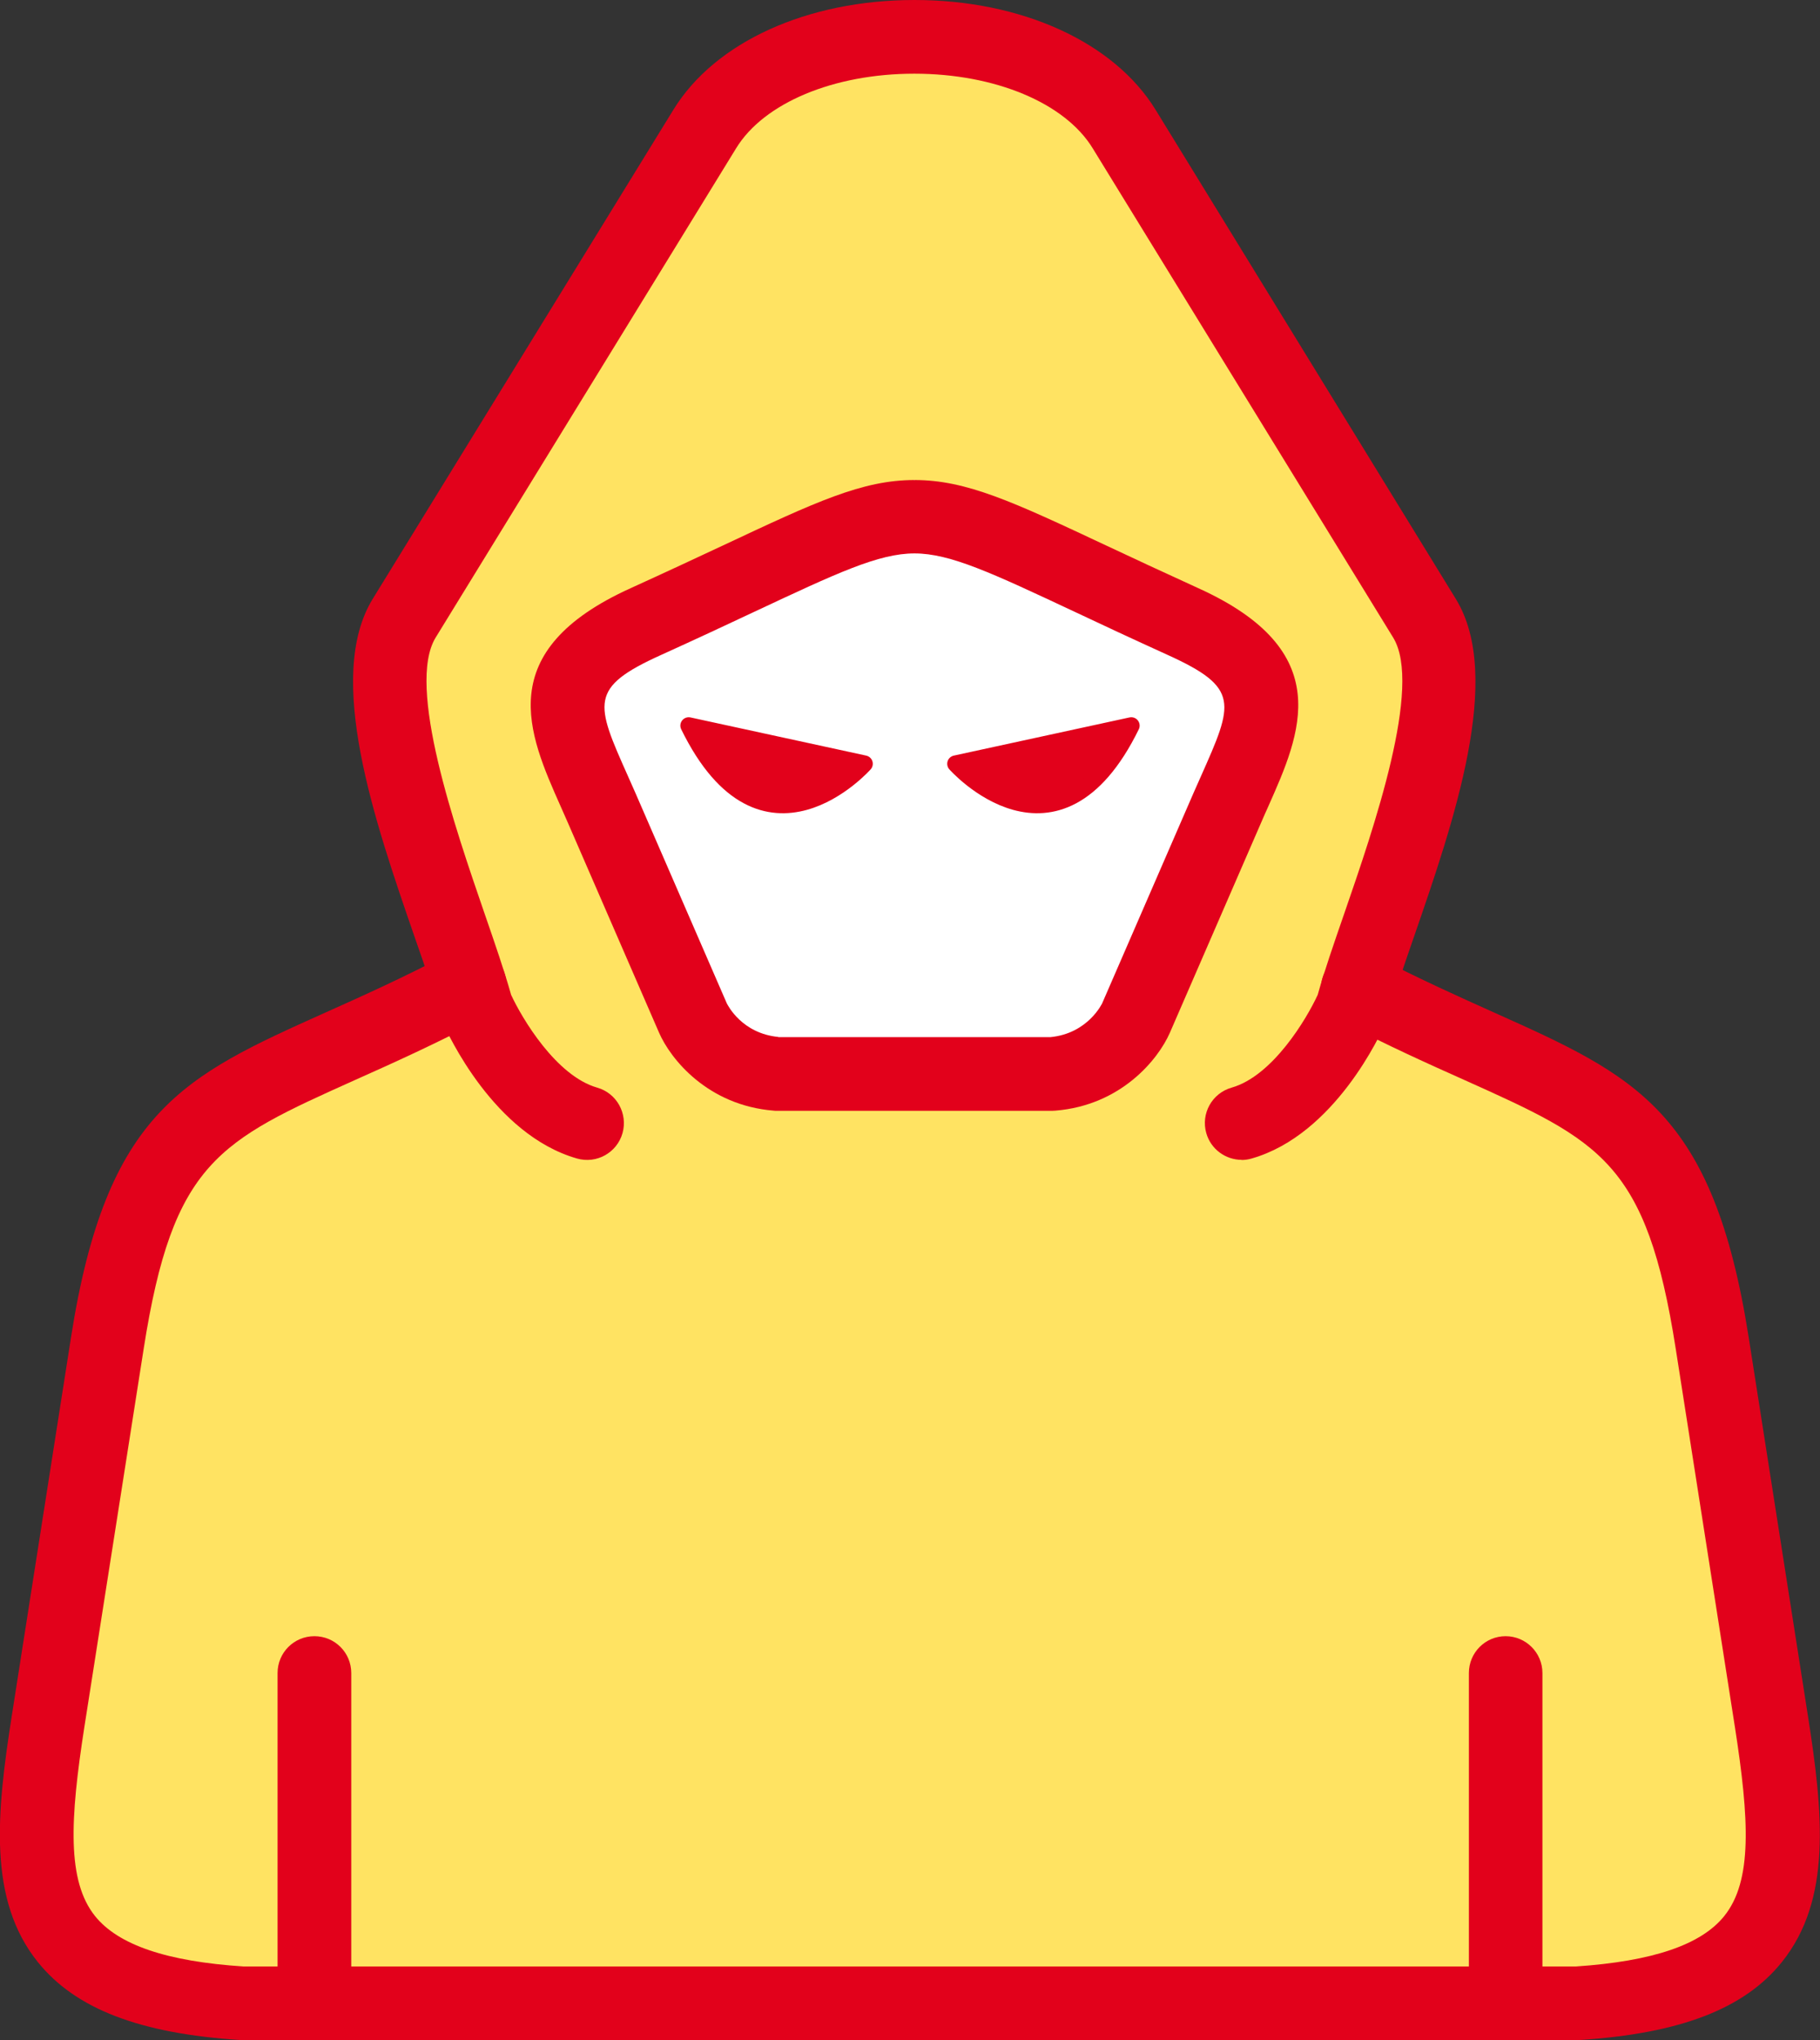
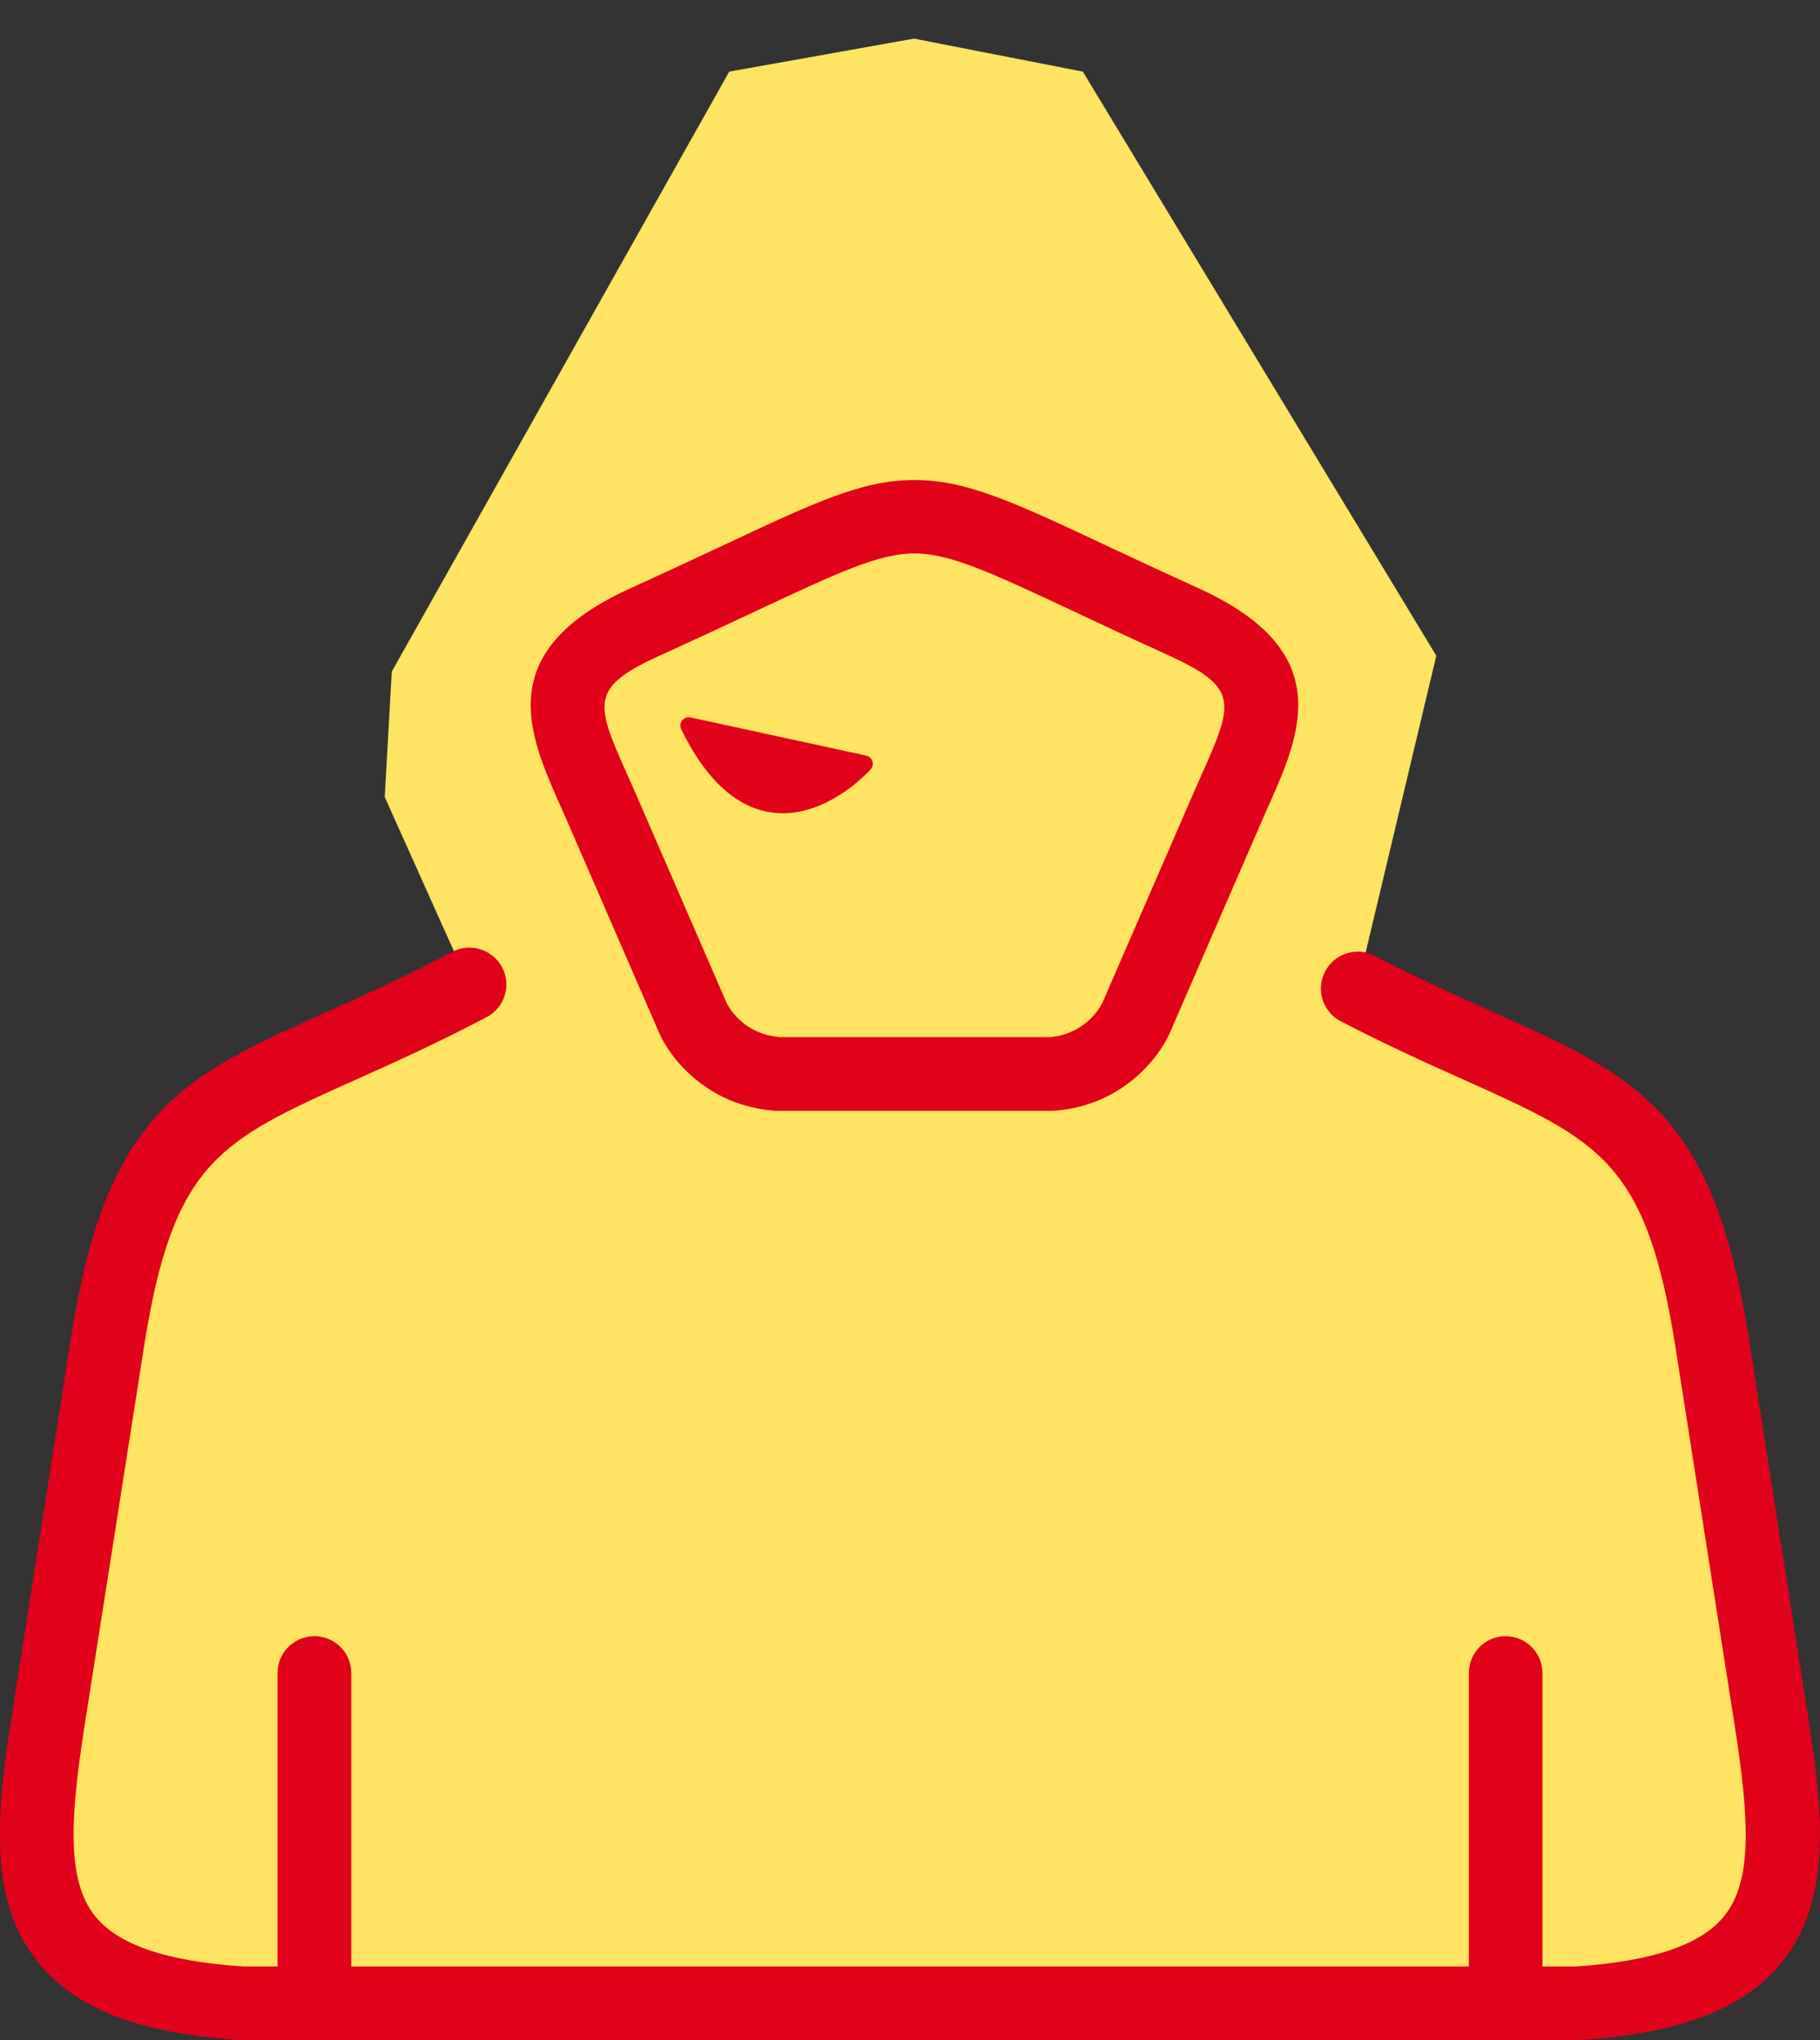
<svg xmlns="http://www.w3.org/2000/svg" id="b" viewBox="0 0 123.99 138.97">
  <rect x="0" y="0" width="123.99" height="138.97" fill="#333333" stroke="none" />
  <g id="c">
    <polygon points="62.27 2.63 49.68 4.88 26.69 45.75 26.21 54.29 32.94 69.29 13.76 77.01 8.37 87.79 2.98 123.37 2.43 130.89 11.69 137.07 110.78 137.07 117.25 133.07 121.56 125.53 112.94 81.33 109.7 75.93 92.46 67.31 97.85 44.67 73.77 4.88 62.27 2.63" style="fill:#ffe362;" />
-     <polygon points="62.29 32.69 39.98 45.17 39.98 52.27 48.25 71.71 75.49 72.16 86.86 46.59 82.6 43.75 62.29 32.69" style="fill:#fff;" />
    <g id="d">
      <path d="M21.42,138.97c-1.39,0-2.51-1.12-2.51-2.51v-22.49c0-1.39,1.12-2.51,2.51-2.51s2.51,1.12,2.51,2.51v22.49c0,1.39-1.12,2.51-2.51,2.51Z" style="fill:#e2011b; fill-rule:evenodd;" />
    </g>
    <g id="e">
      <path d="M102.57,138.97c-1.39,0-2.5-1.12-2.5-2.51v-22.49c0-1.39,1.12-2.51,2.5-2.51s2.51,1.12,2.51,2.51v22.49c0,1.39-1.12,2.51-2.51,2.51Z" style="fill:#e2011b; fill-rule:evenodd;" />
    </g>
    <g id="f">
      <path d="M107.45,138.97H16.54c-.06,0-.11,0-.17,0-6.86-.44-11.24-2.13-13.8-5.32-3.4-4.24-2.81-10.12-1.76-16.81l4.03-25.75c2.41-15.42,7.7-17.79,17.3-22.1,2.52-1.13,5.39-2.41,8.68-4.15,1.22-.64,2.74-.17,3.39,1.06.64,1.23.17,2.75-1.06,3.39-3.43,1.8-6.36,3.12-8.96,4.28-9.28,4.17-12.41,5.57-14.4,18.3l-4.04,25.76c-.99,6.35-1.19,10.5.72,12.89,1.58,1.97,4.89,3.1,10.13,3.44h90.75c5.24-.35,8.55-1.48,10.12-3.44,1.92-2.39,1.71-6.54.72-12.89l-4.03-25.76c-1.99-12.72-5.12-14.13-14.4-18.3-2.44-1.09-5.22-2.34-8.42-4-1.23-.64-1.71-2.15-1.07-3.38.63-1.23,2.15-1.72,3.38-1.08,3.08,1.6,5.79,2.81,8.17,3.88,9.6,4.31,14.89,6.68,17.31,22.1l4.03,25.75c1.05,6.69,1.64,12.57-1.76,16.81-2.55,3.19-6.94,4.88-13.8,5.32-.06,0-.11,0-.16,0h0Z" style="fill:#e2011b; fill-rule:evenodd;" />
    </g>
    <g id="g">
-       <path d="M84.59,79.01c-1.09,0-2.1-.72-2.41-1.82-.38-1.33.39-2.72,1.73-3.1,2.8-.8,5.11-4.69,5.86-6.32.44-1.58,1.11-3.52,1.82-5.57,2-5.79,5.34-15.48,3.32-18.77l-20.47-33.33c-1.89-3.09-6.66-5.08-12.15-5.08s-10.25,1.99-12.14,5.08l-20.47,33.33c-2.02,3.29,1.33,12.98,3.32,18.77.71,2.05,1.38,4,1.82,5.57.75,1.62,3.07,5.52,5.86,6.32,1.34.38,2.1,1.77,1.73,3.1-.38,1.34-1.77,2.11-3.1,1.73-5.67-1.62-8.81-8.51-9.16-9.29-.05-.11-.09-.23-.12-.34-.4-1.46-1.06-3.4-1.78-5.45-2.73-7.9-6.12-17.72-2.86-23.04L45.88,7.47c2.83-4.61,9.12-7.47,16.42-7.47s13.59,2.87,16.42,7.47l20.46,33.33c3.26,5.31-.13,15.14-2.86,23.04-.71,2.05-1.38,4-1.78,5.45-.03.12-.07.23-.12.34-.34.78-3.48,7.67-9.15,9.29-.24.07-.47.1-.69.1Z" style="fill:#e2011b; fill-rule:evenodd;" />
-     </g>
+       </g>
    <g id="h">
      <path d="M71.68,75.67h-18.77c-.07,0-.14,0-.2-.01-4.49-.36-7.02-3.5-7.81-5.31l-6.22-14.32c-.17-.38-.33-.75-.49-1.11-2.2-4.95-4.7-10.56,4.77-14.85,2.42-1.1,4.47-2.06,6.29-2.91,6.32-2.97,9.5-4.46,13.05-4.46s6.73,1.49,13.06,4.46c1.81.85,3.87,1.81,6.28,2.91,9.47,4.29,6.97,9.9,4.77,14.85-.16.36-.33.73-.49,1.11l-6.22,14.32c-.79,1.81-3.32,4.95-7.81,5.31-.07,0-.14.01-.2.01h0ZM53.02,70.65h18.55c2.55-.25,3.51-2.29,3.52-2.31l6.22-14.32c.17-.39.34-.77.51-1.15,2.21-4.97,2.67-6.01-2.26-8.25-2.44-1.11-4.52-2.08-6.34-2.94-5.65-2.65-8.48-3.98-10.92-3.98s-5.27,1.33-10.92,3.98c-1.83.86-3.9,1.83-6.35,2.94-4.93,2.23-4.47,3.27-2.25,8.25.17.38.34.76.51,1.15l6.22,14.32c.09.18,1.05,2.06,3.52,2.3h0Z" style="fill:#e2011b; fill-rule:evenodd;" />
    </g>
-     <path d="M77.07,49.43l-11.97,2.6s6.89,7.78,11.97-2.6Z" style="fill:#e2011b; fill-rule:evenodd; stroke:#e2011b; stroke-linecap:round; stroke-linejoin:round; stroke-width:1.14px;" />
    <path d="M46.92,49.43l11.97,2.6s-6.89,7.78-11.97-2.6Z" style="fill:#e2011b; fill-rule:evenodd; stroke:#e2011b; stroke-linecap:round; stroke-linejoin:round; stroke-width:1.14px;" />
  </g>
</svg>